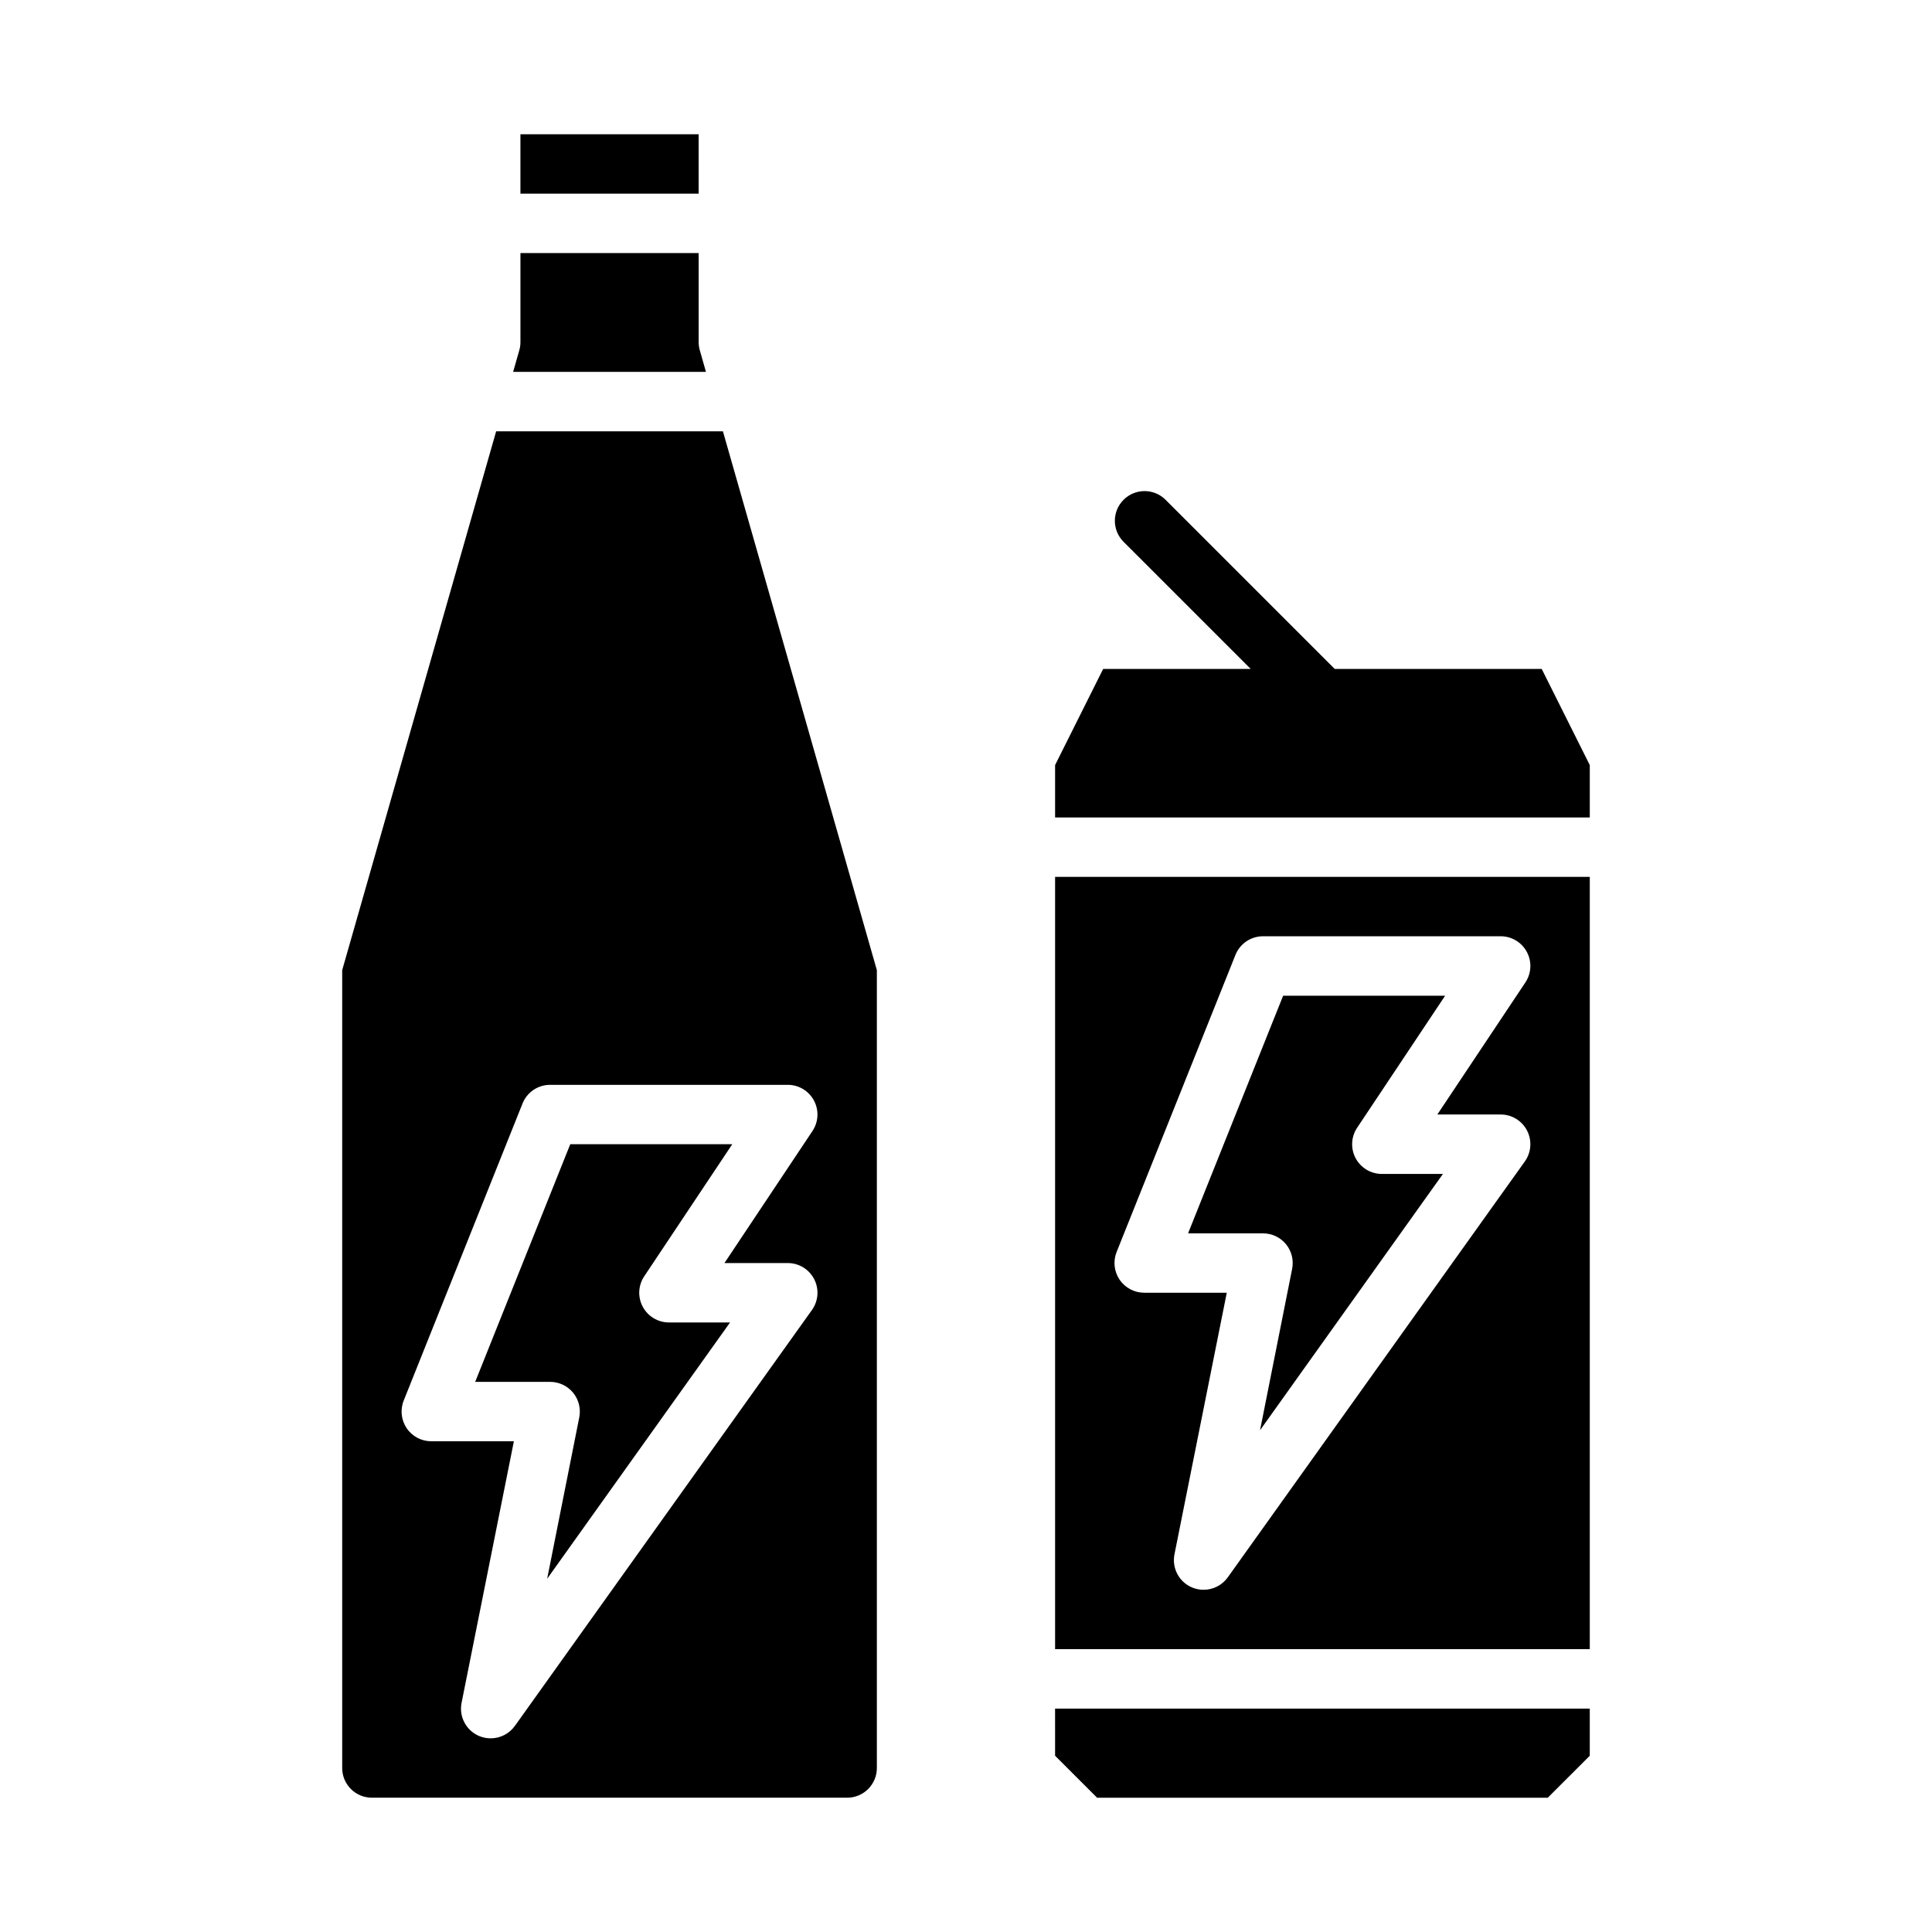
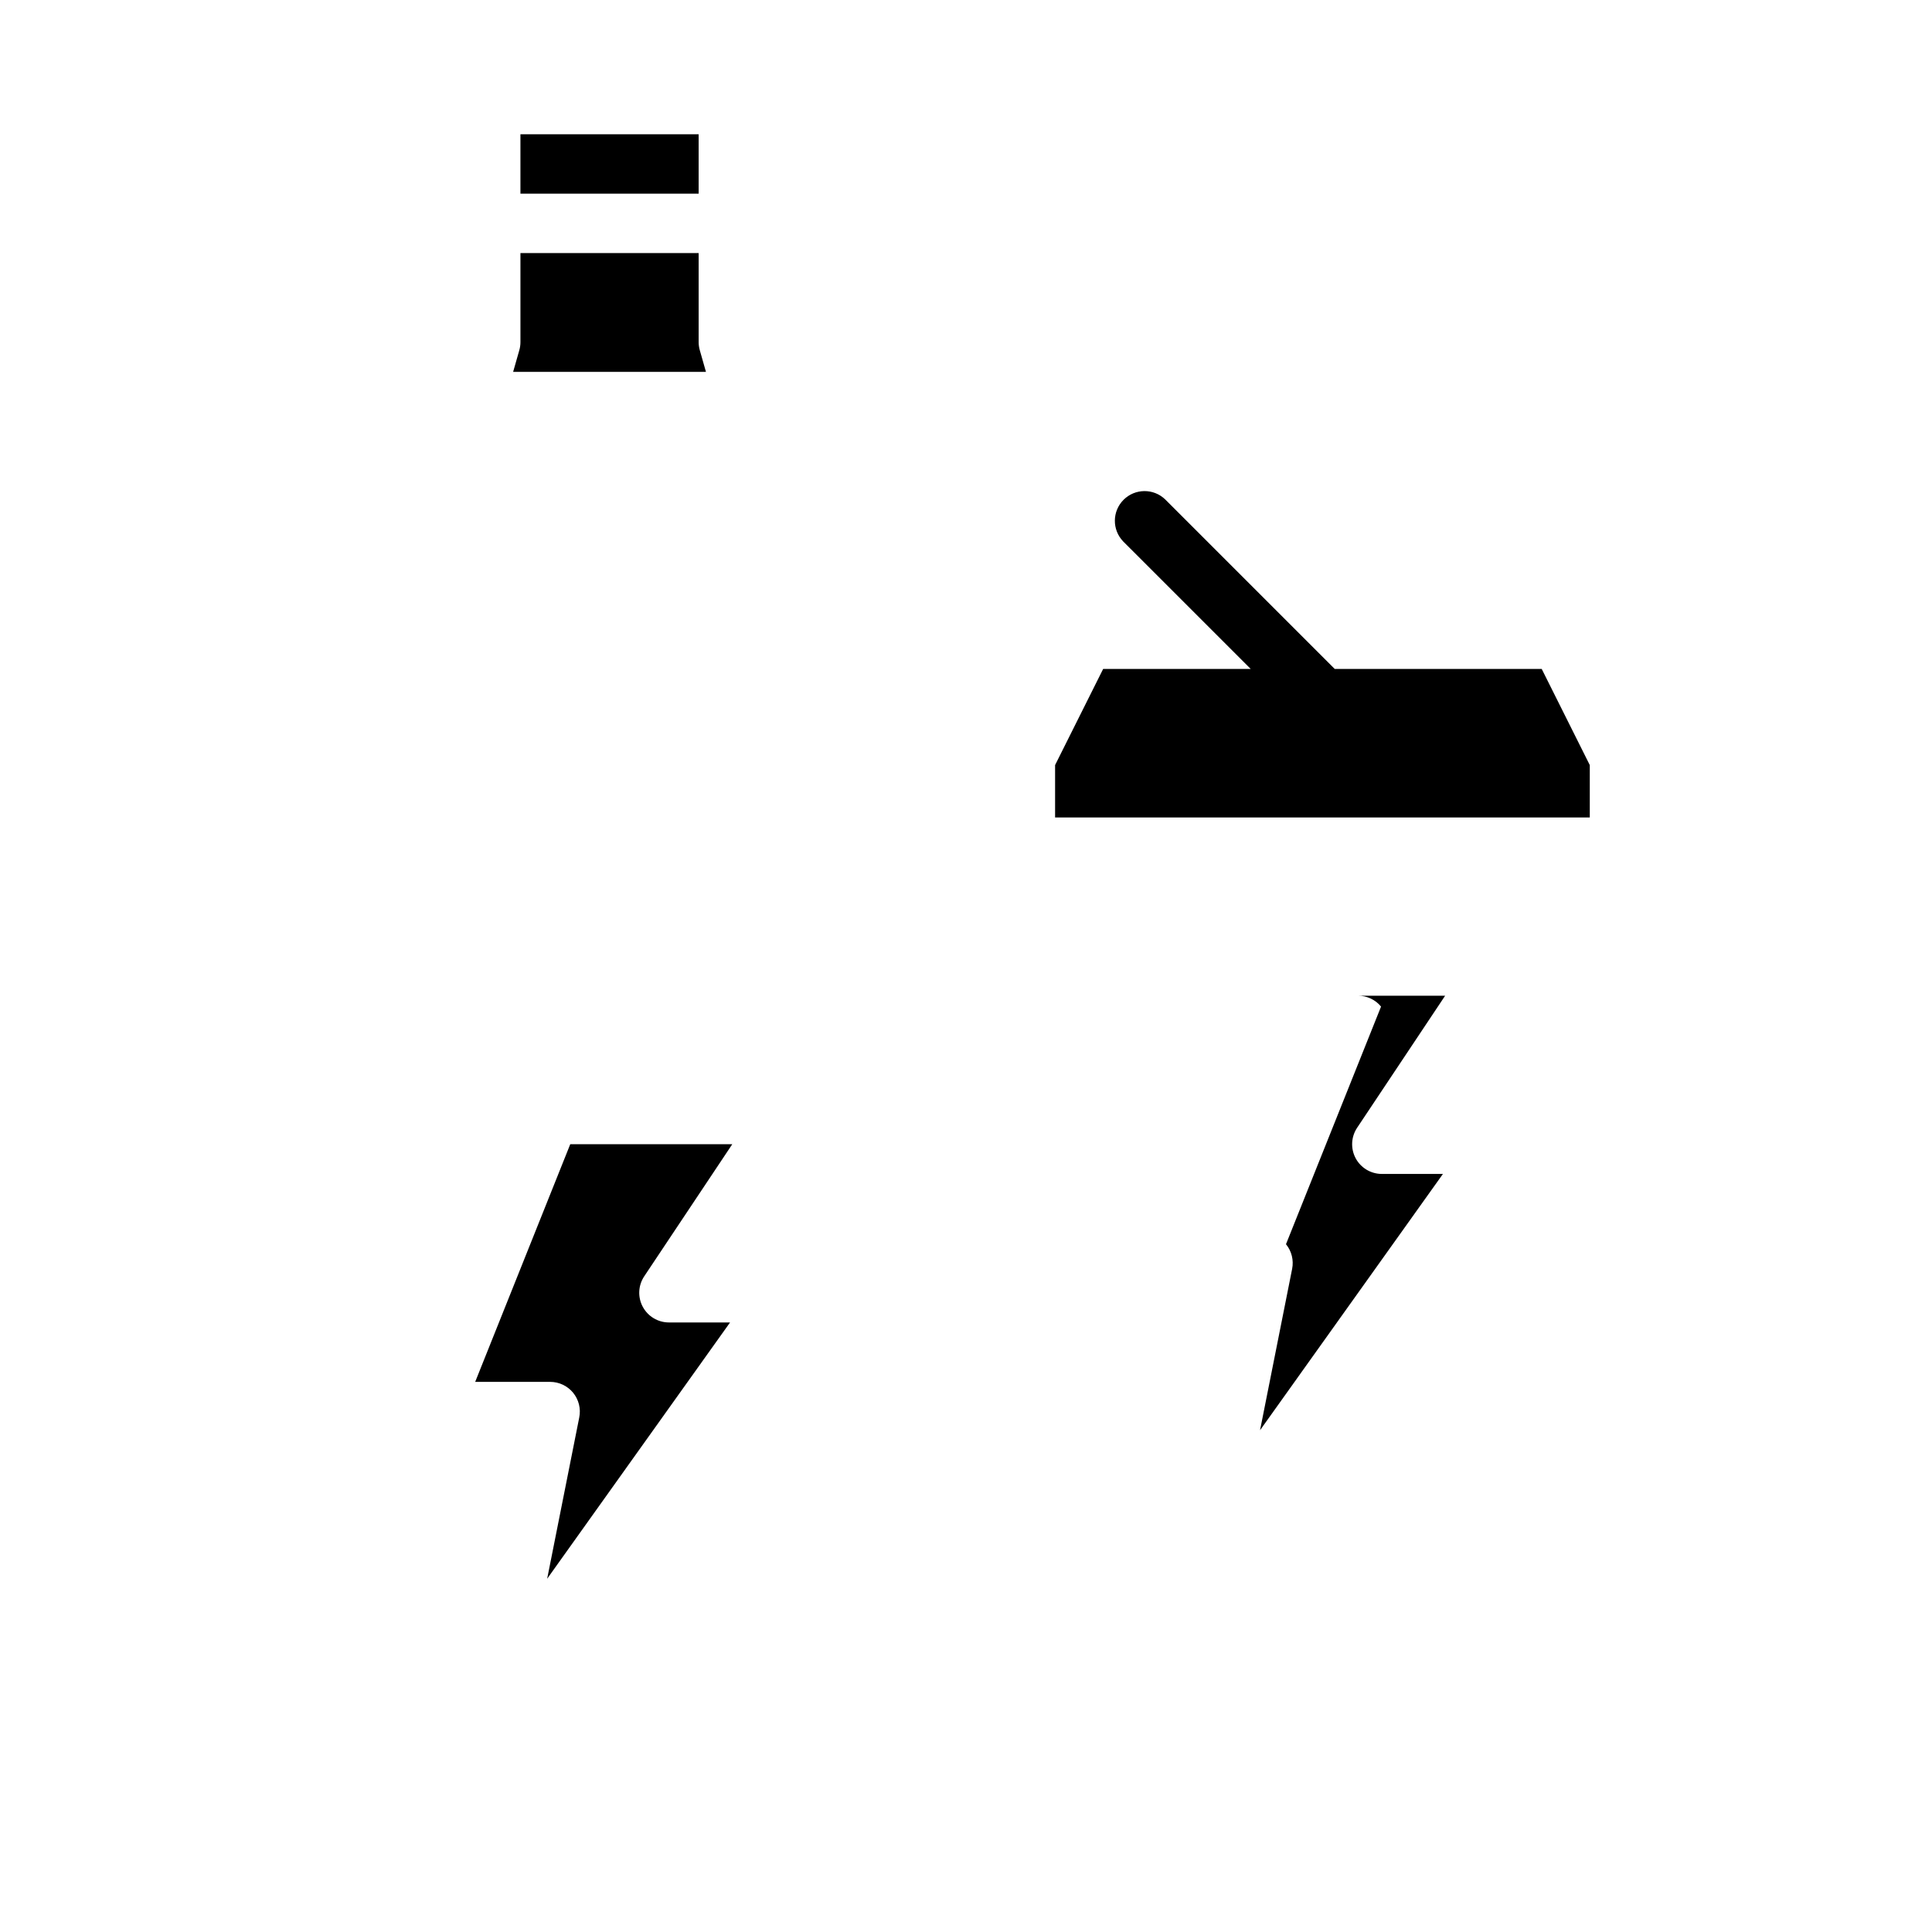
<svg xmlns="http://www.w3.org/2000/svg" fill="#000000" width="800px" height="800px" version="1.1" viewBox="144 144 512 512">
  <g>
    <path d="m281.92 179.58h47.23v15.742h-47.23z" />
    <path d="m329.46 236.84c-0.203-0.703-0.309-1.43-0.309-2.156v-23.617h-47.23v23.617c0 0.727-0.102 1.453-0.309 2.156l-1.629 5.715h51.105z" />
    <path d="m269.93 510.21h19.859c2.367 0 4.606 1.062 6.102 2.891 1.492 1.832 2.086 4.238 1.613 6.555l-8.5 42.73 48.469-67.922h-16.195c-2.902 0.004-5.57-1.598-6.941-4.156-1.371-2.562-1.219-5.668 0.395-8.082l23.324-34.992h-42.934z" />
-     <path d="m335.58 258.3h-60.094l-40.801 142.8v211.44c0 2.09 0.828 4.09 2.305 5.566 1.477 1.477 3.477 2.305 5.566 2.305h125.95c2.086 0 4.09-0.828 5.566-2.305s2.305-3.477 2.305-5.566v-211.44zm17.184 220.42c2.949 0 5.652 1.648 7 4.269 1.352 2.621 1.121 5.777-0.59 8.176l-78.719 110.21h-0.004c-1.477 2.07-3.863 3.301-6.406 3.301-1.082 0.004-2.156-0.215-3.148-0.645-3.41-1.488-5.316-5.16-4.566-8.801l13.855-69.277h-21.887c-2.609 0.004-5.055-1.293-6.519-3.453-1.465-2.164-1.762-4.914-0.793-7.336l31.488-78.719v-0.004c1.195-2.992 4.094-4.953 7.312-4.949h62.977c2.906-0.004 5.574 1.598 6.941 4.156 1.371 2.562 1.219 5.668-0.391 8.082l-23.324 34.992z" />
-     <path d="m423.61 609.29 11.133 11.129h119.43l11.133-11.129v-12.484h-141.7z" />
-     <path d="m484.8 473.73c1.492 1.824 2.09 4.223 1.629 6.535l-8.504 42.762 48.469-67.922h-16.191c-2.902 0-5.574-1.598-6.941-4.156-1.371-2.562-1.219-5.668 0.391-8.082l23.324-34.992h-42.934l-25.191 62.977h19.863c2.359 0 4.59 1.059 6.086 2.879z" />
+     <path d="m484.8 473.73c1.492 1.824 2.09 4.223 1.629 6.535l-8.504 42.762 48.469-67.922h-16.191c-2.902 0-5.574-1.598-6.941-4.156-1.371-2.562-1.219-5.668 0.391-8.082l23.324-34.992h-42.934h19.863c2.359 0 4.59 1.059 6.086 2.879z" />
    <path d="m552.57 321.28h-54.852l-44.926-44.926c-3.09-2.981-8-2.941-11.035 0.098-3.039 3.035-3.078 7.945-0.098 11.035l33.797 33.793h-39.109l-12.738 25.477v13.883h141.7v-13.883z" />
-     <path d="m423.61 581.05h141.7v-204.67h-141.7zm16.305-105.26 31.488-78.719c1.195-2.992 4.09-4.953 7.312-4.953h62.977c2.902 0 5.57 1.598 6.941 4.16 1.371 2.559 1.219 5.668-0.391 8.082l-23.328 34.992h16.777c2.949 0 5.648 1.645 7 4.269 1.348 2.621 1.121 5.777-0.594 8.176l-78.719 110.21c-1.477 2.07-3.863 3.301-6.406 3.301-1.086 0.004-2.156-0.215-3.152-0.648-3.41-1.484-5.312-5.156-4.562-8.801l13.852-69.273h-21.883c-2.613 0-5.055-1.293-6.519-3.457-1.465-2.16-1.762-4.91-0.793-7.336z" />
  </g>
</svg>